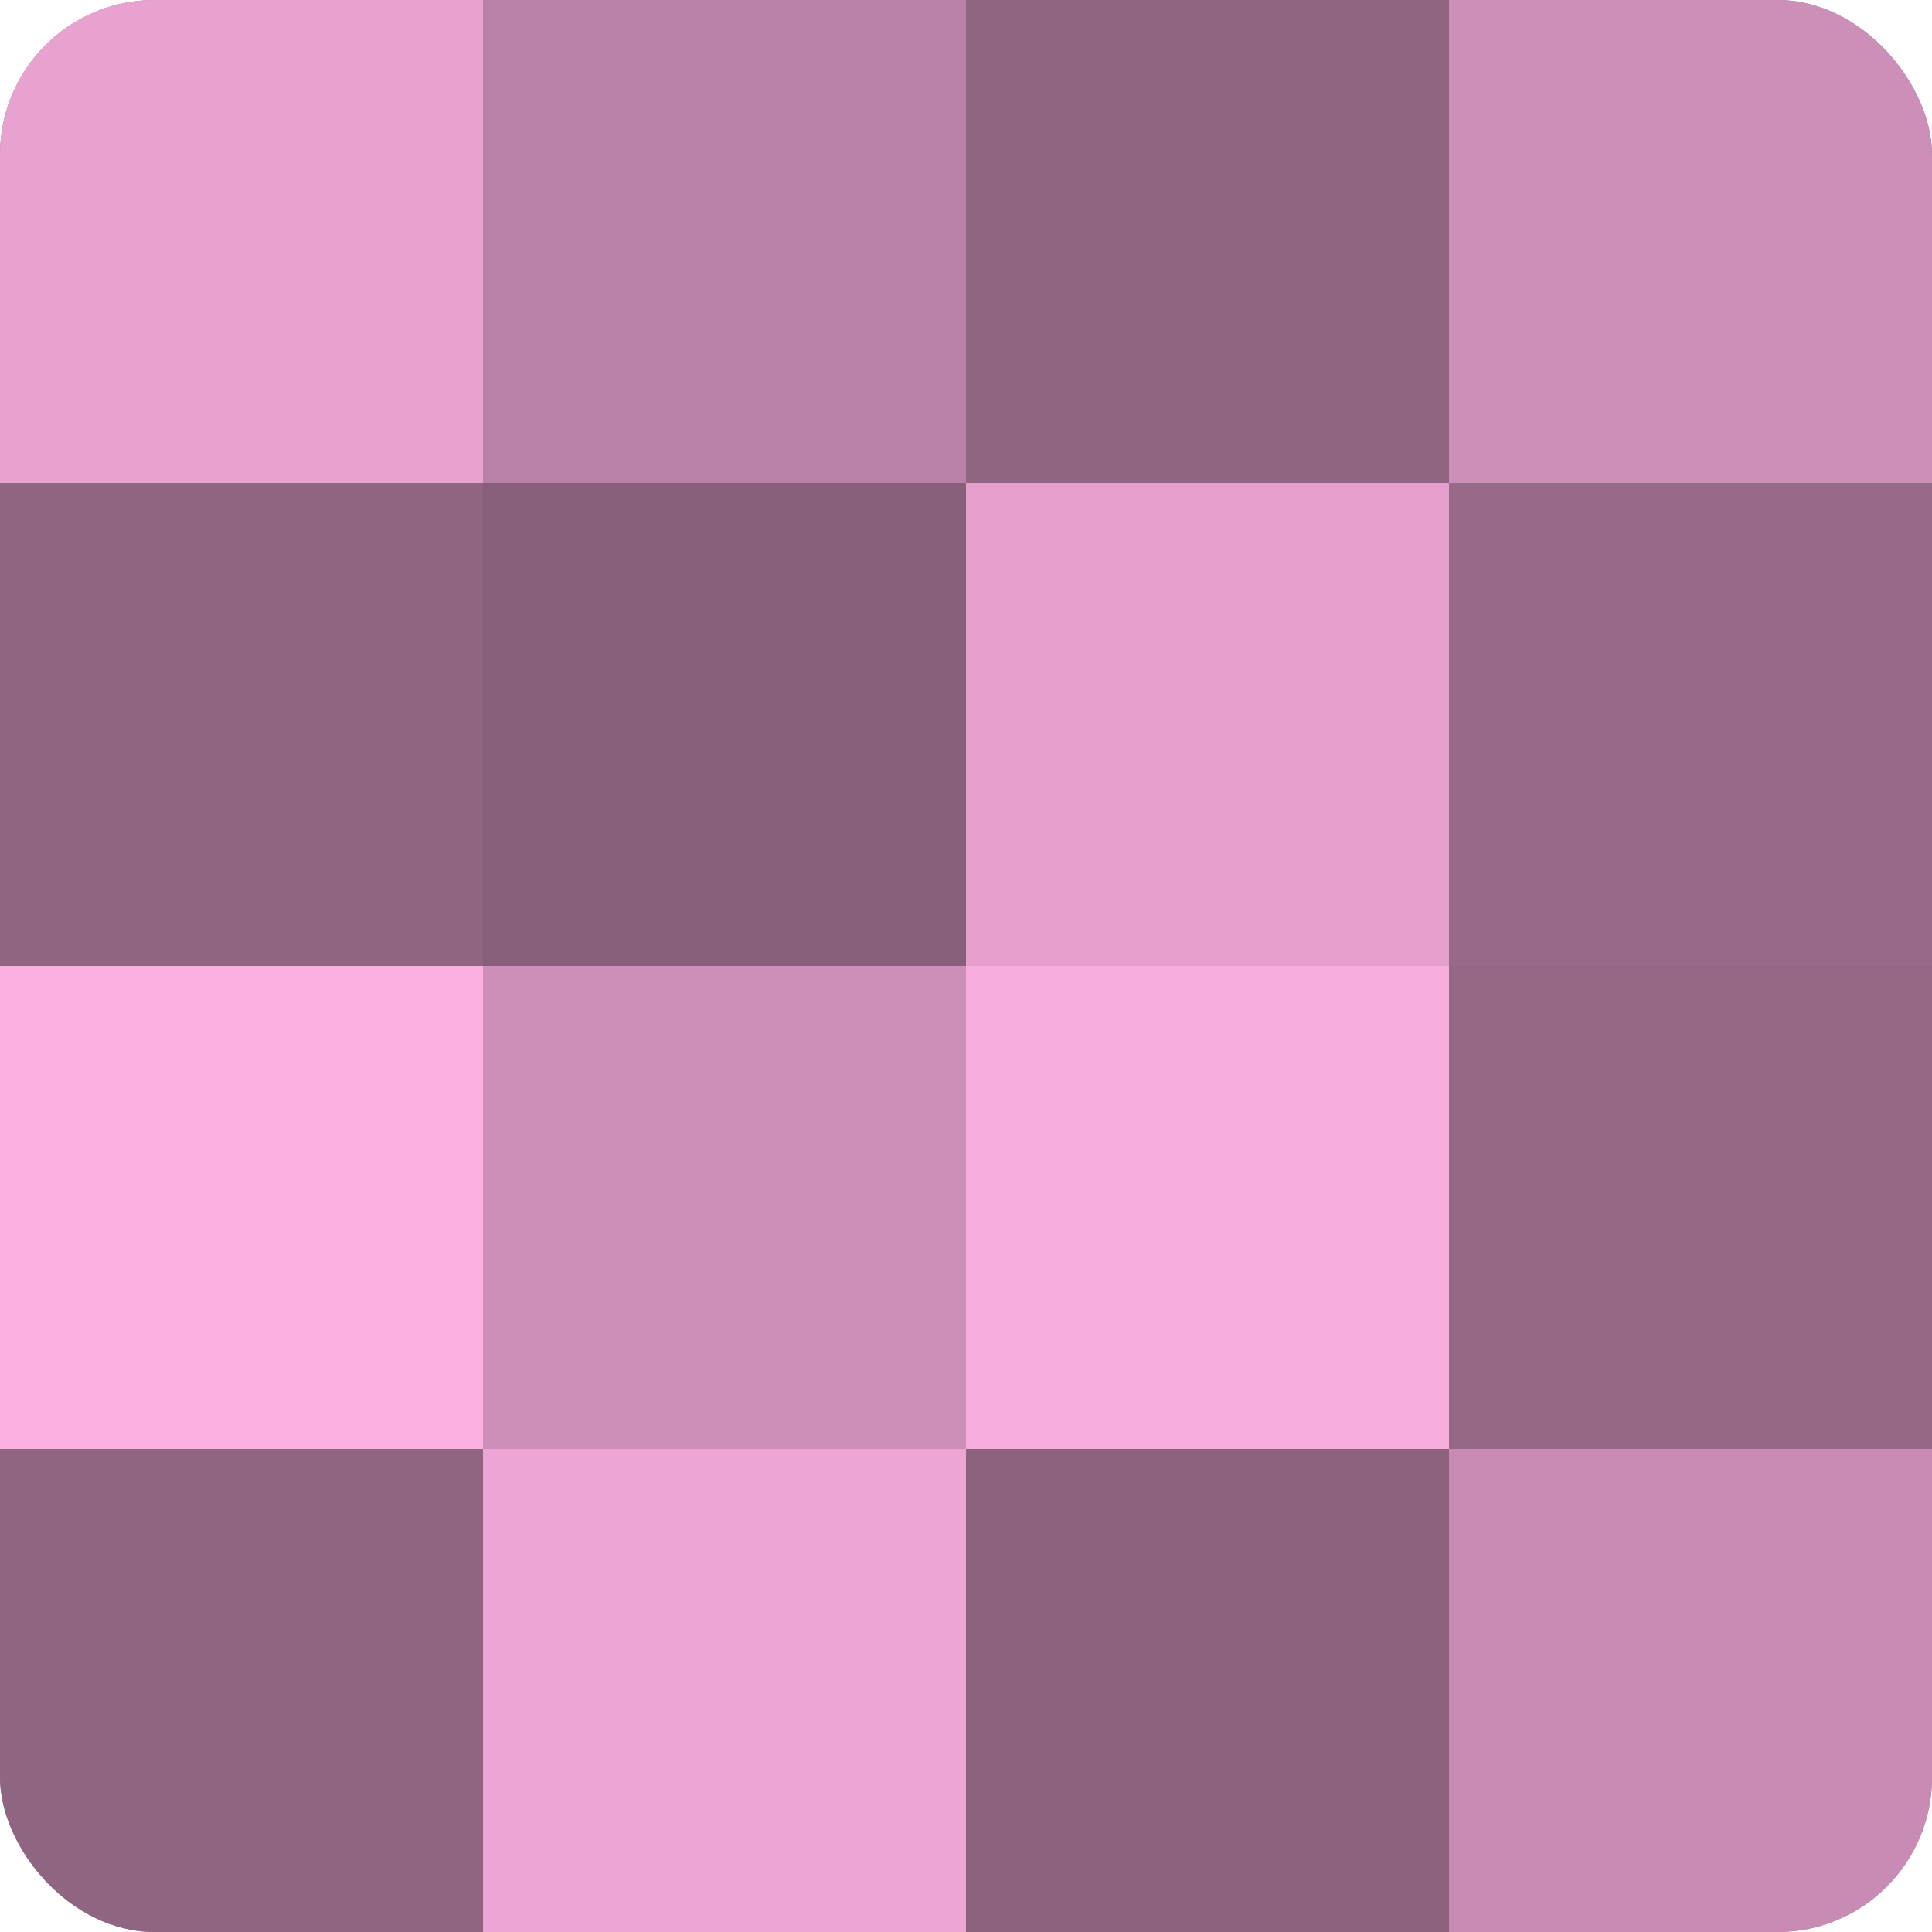
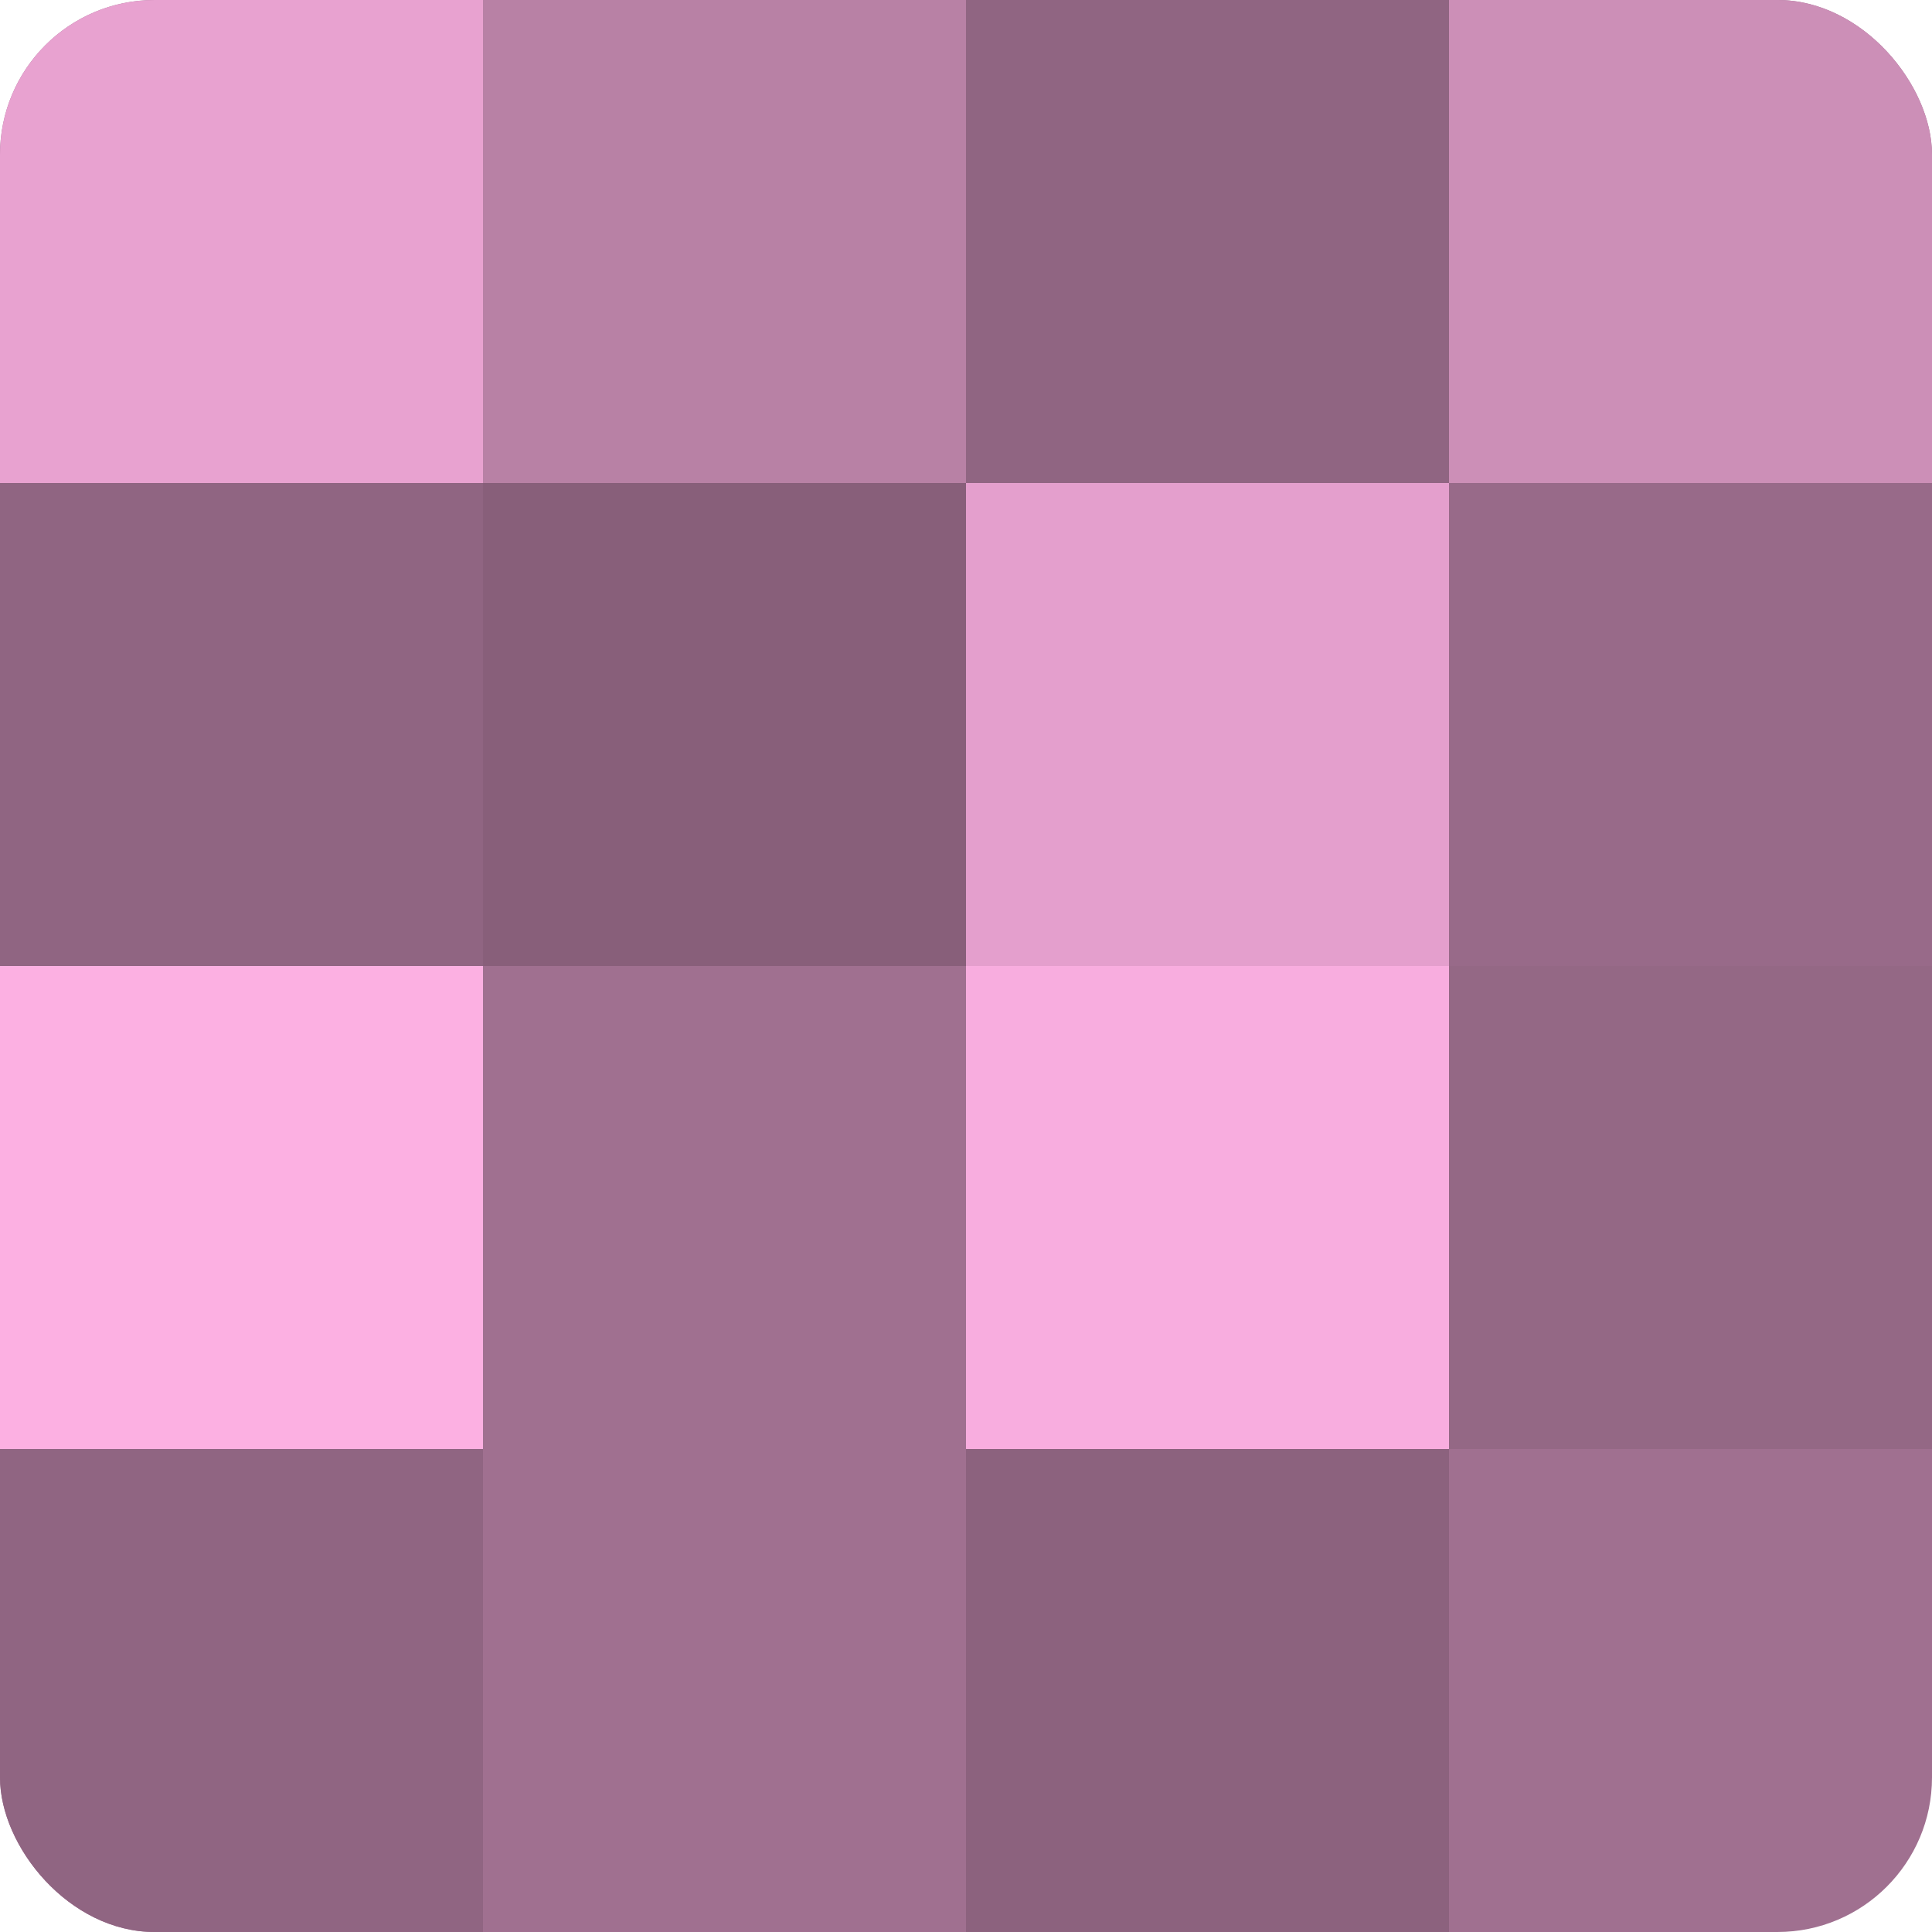
<svg xmlns="http://www.w3.org/2000/svg" width="60" height="60" viewBox="0 0 100 100" preserveAspectRatio="xMidYMid meet">
  <defs>
    <clipPath id="c" width="100" height="100">
      <rect width="100" height="100" rx="8" ry="8" />
    </clipPath>
  </defs>
  <g clip-path="url(#c)">
    <rect width="100" height="100" fill="#a07090" />
    <rect width="25" height="25" fill="#e8a2d0" />
    <rect y="25" width="25" height="25" fill="#906582" />
    <rect y="50" width="25" height="25" fill="#fcb0e2" />
    <rect y="75" width="25" height="25" fill="#906582" />
    <rect x="25" width="25" height="25" fill="#b881a5" />
    <rect x="25" y="25" width="25" height="25" fill="#885f7a" />
-     <rect x="25" y="50" width="25" height="25" fill="#cc8fb7" />
-     <rect x="25" y="75" width="25" height="25" fill="#eca5d4" />
    <rect x="50" width="25" height="25" fill="#906582" />
    <rect x="50" y="25" width="25" height="25" fill="#e49fcd" />
    <rect x="50" y="50" width="25" height="25" fill="#f8addf" />
    <rect x="50" y="75" width="25" height="25" fill="#8c627e" />
    <rect x="75" width="25" height="25" fill="#cc8fb7" />
    <rect x="75" y="25" width="25" height="25" fill="#986a89" />
    <rect x="75" y="50" width="25" height="25" fill="#946885" />
-     <rect x="75" y="75" width="25" height="25" fill="#c88cb4" />
  </g>
</svg>